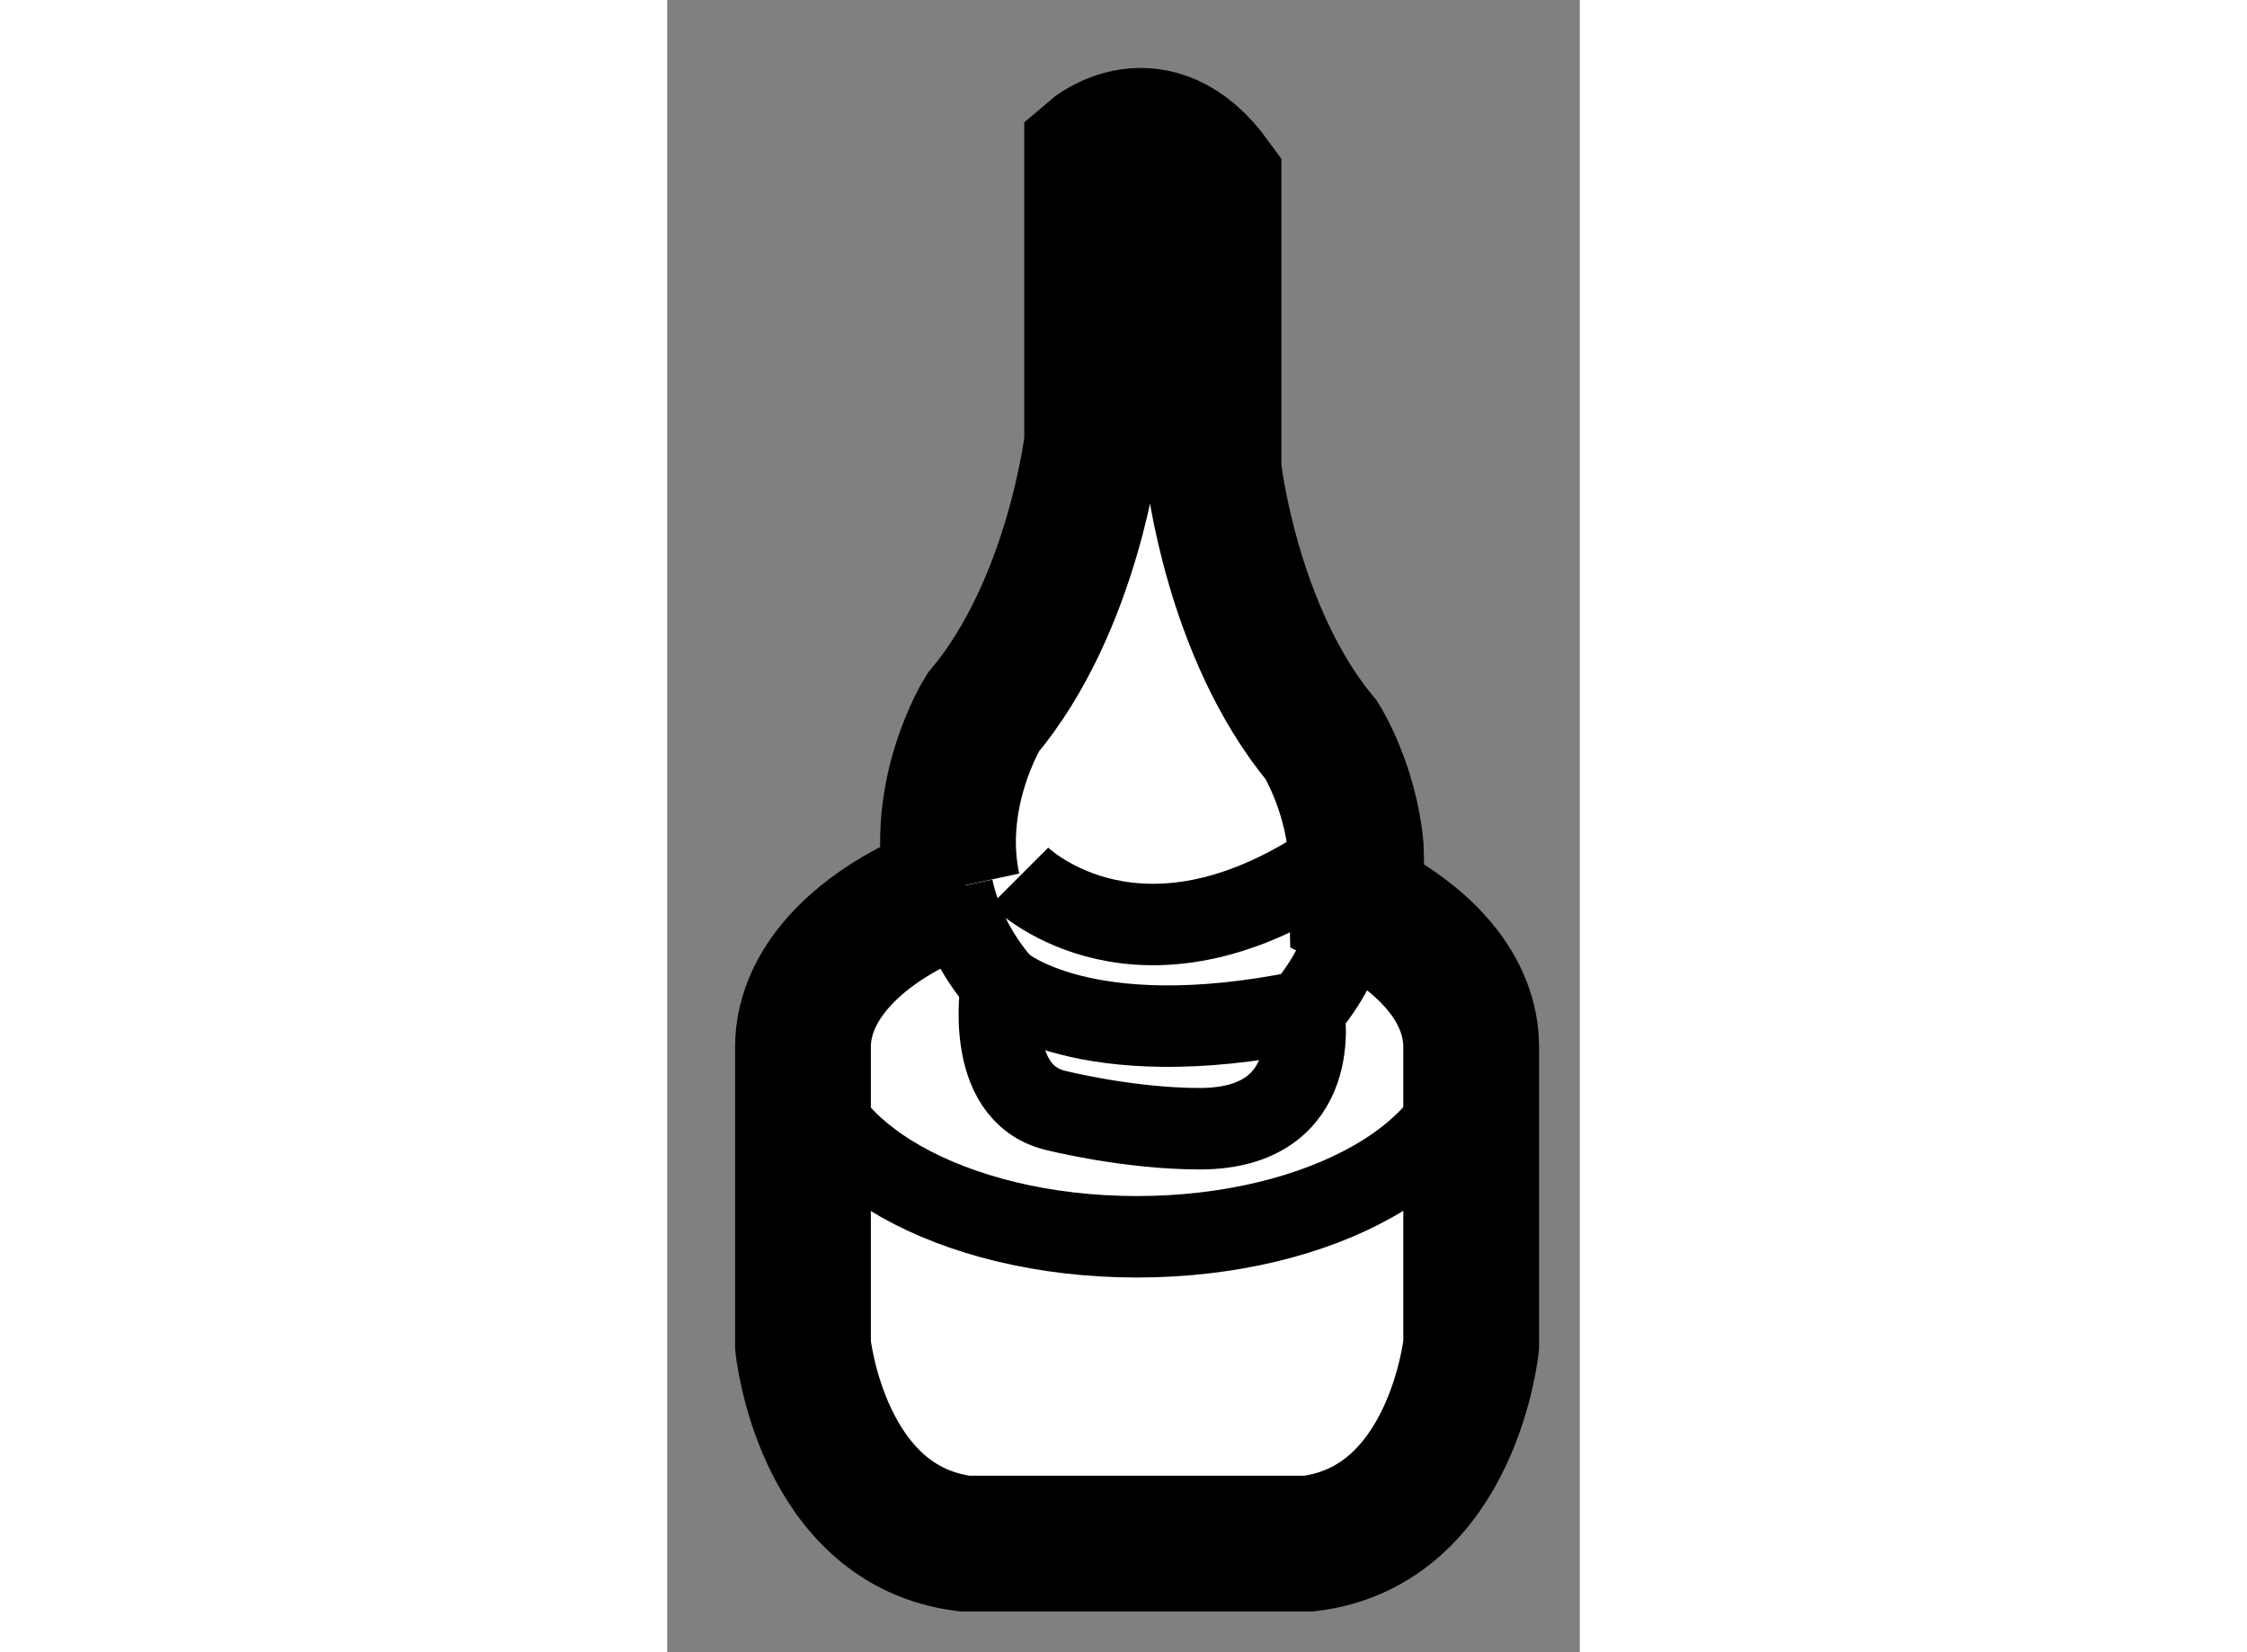
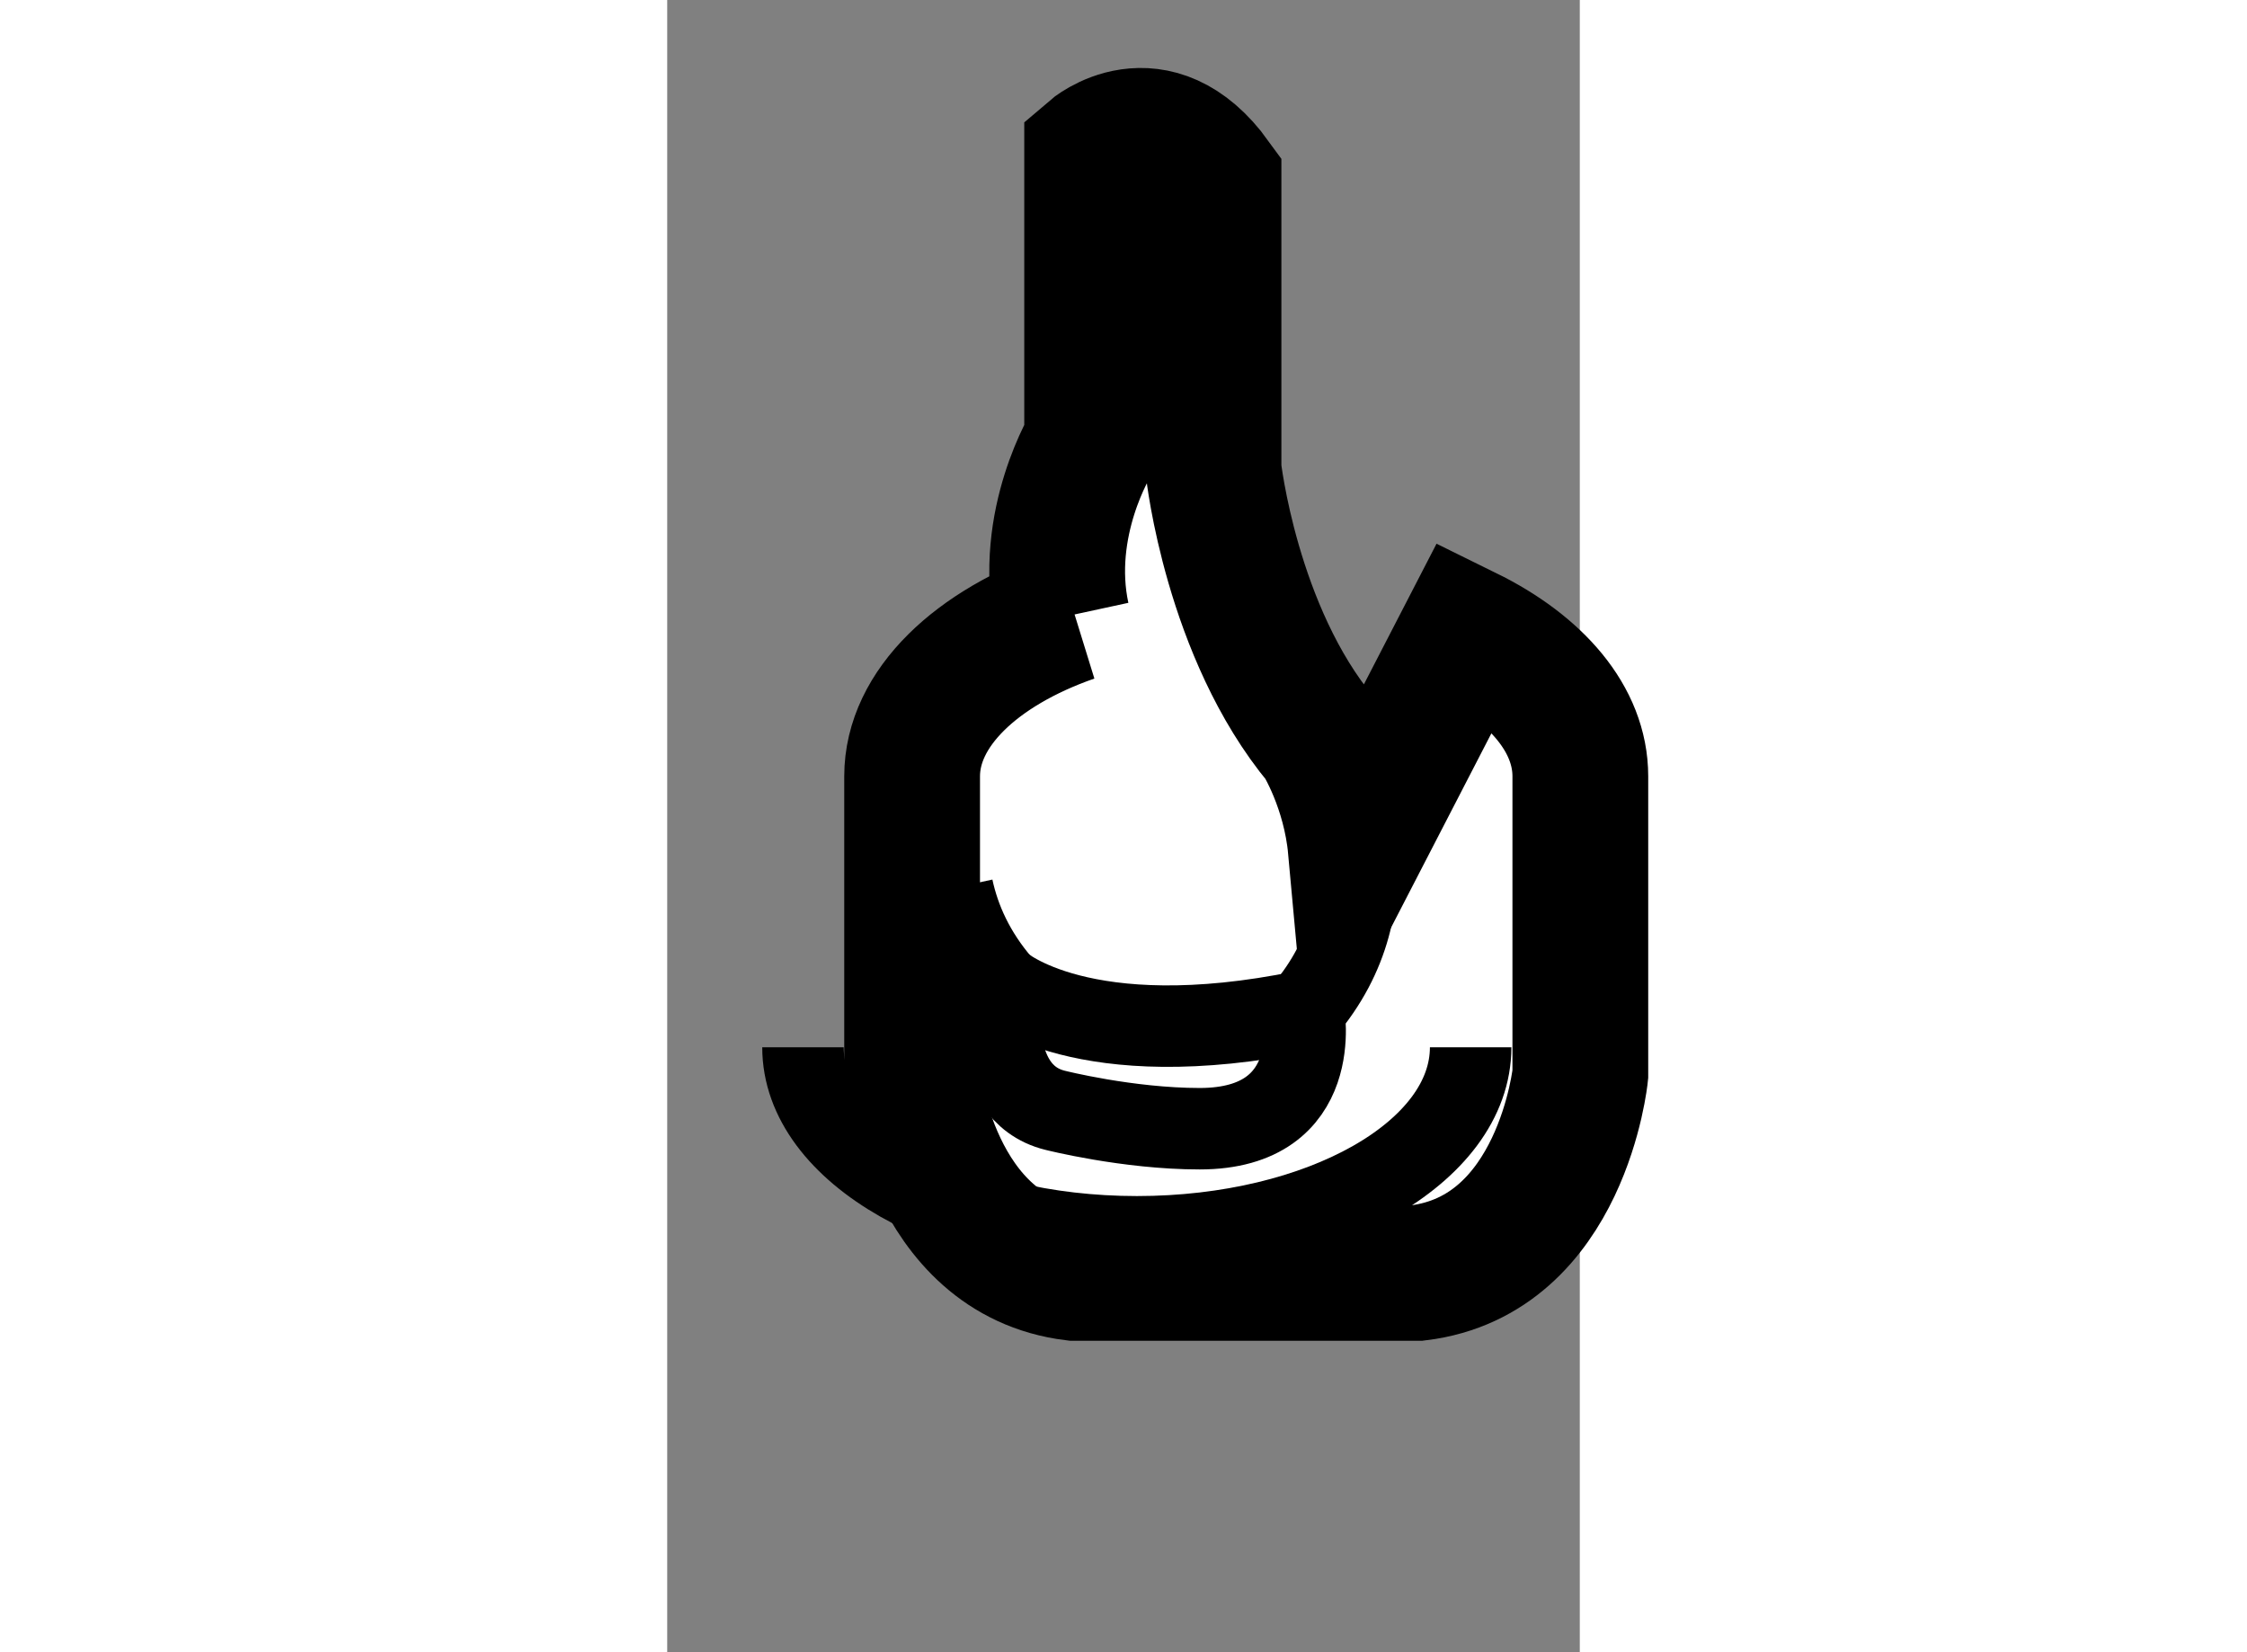
<svg xmlns="http://www.w3.org/2000/svg" version="1.1" x="0px" y="0px" width="244.8px" height="180px" viewBox="201.452 80.469 3.361 6.085" enable-background="new 0 0 244.8 180" xml:space="preserve">
  <rect x="201.452" y="80.469" width="3.361" height="6.085" fill="#808080" stroke="none" />
  <g>
-     <path fill="#FFFFFF" stroke="#000000" stroke-width="0.5" d="M203.988,83.592c-0.021-0.229-0.126-0.396-0.126-0.396    c-0.332-0.399-0.398-0.998-0.398-0.998v-1.063c-0.217-0.3-0.447-0.101-0.447-0.101v1.063c0,0-0.069,0.6-0.402,0.997    c0,0-0.186,0.298-0.111,0.645l0.037-0.01c-0.353,0.123-0.589,0.346-0.589,0.596v1.098c0,0,0.066,0.666,0.597,0.731h1.266    c0.531-0.065,0.598-0.731,0.598-0.731v-1.098c0-0.209-0.162-0.397-0.42-0.524L203.988,83.592z" />
+     <path fill="#FFFFFF" stroke="#000000" stroke-width="0.5" d="M203.988,83.592c-0.021-0.229-0.126-0.396-0.126-0.396    c-0.332-0.399-0.398-0.998-0.398-0.998v-1.063c-0.217-0.3-0.447-0.101-0.447-0.101v1.063c0,0-0.186,0.298-0.111,0.645l0.037-0.01c-0.353,0.123-0.589,0.346-0.589,0.596v1.098c0,0,0.066,0.666,0.597,0.731h1.266    c0.531-0.065,0.598-0.731,0.598-0.731v-1.098c0-0.209-0.162-0.397-0.42-0.524L203.988,83.592z" />
    <path fill="none" stroke="#000000" stroke-width="0.3" d="M204.411,84.326c0,0.387-0.55,0.698-1.229,0.698    c-0.681,0-1.23-0.312-1.23-0.698" />
    <path fill="none" stroke="#000000" stroke-width="0.3" d="M202.503,83.74c0.025,0.116,0.079,0.238,0.18,0.355    c0,0-0.068,0.397,0.197,0.463c0,0,0.268,0.068,0.533,0.068c0.465,0,0.383-0.434,0.383-0.434c0.175-0.205,0.209-0.422,0.192-0.601" />
    <path fill="none" stroke="#000000" stroke-width="0.3" d="M202.683,84.095c0,0,0.298,0.265,1.113,0.098" />
-     <path fill="none" stroke="#000000" stroke-width="0.3" d="M202.749,83.697c0,0,0.398,0.398,1.064,0" />
  </g>
</svg>